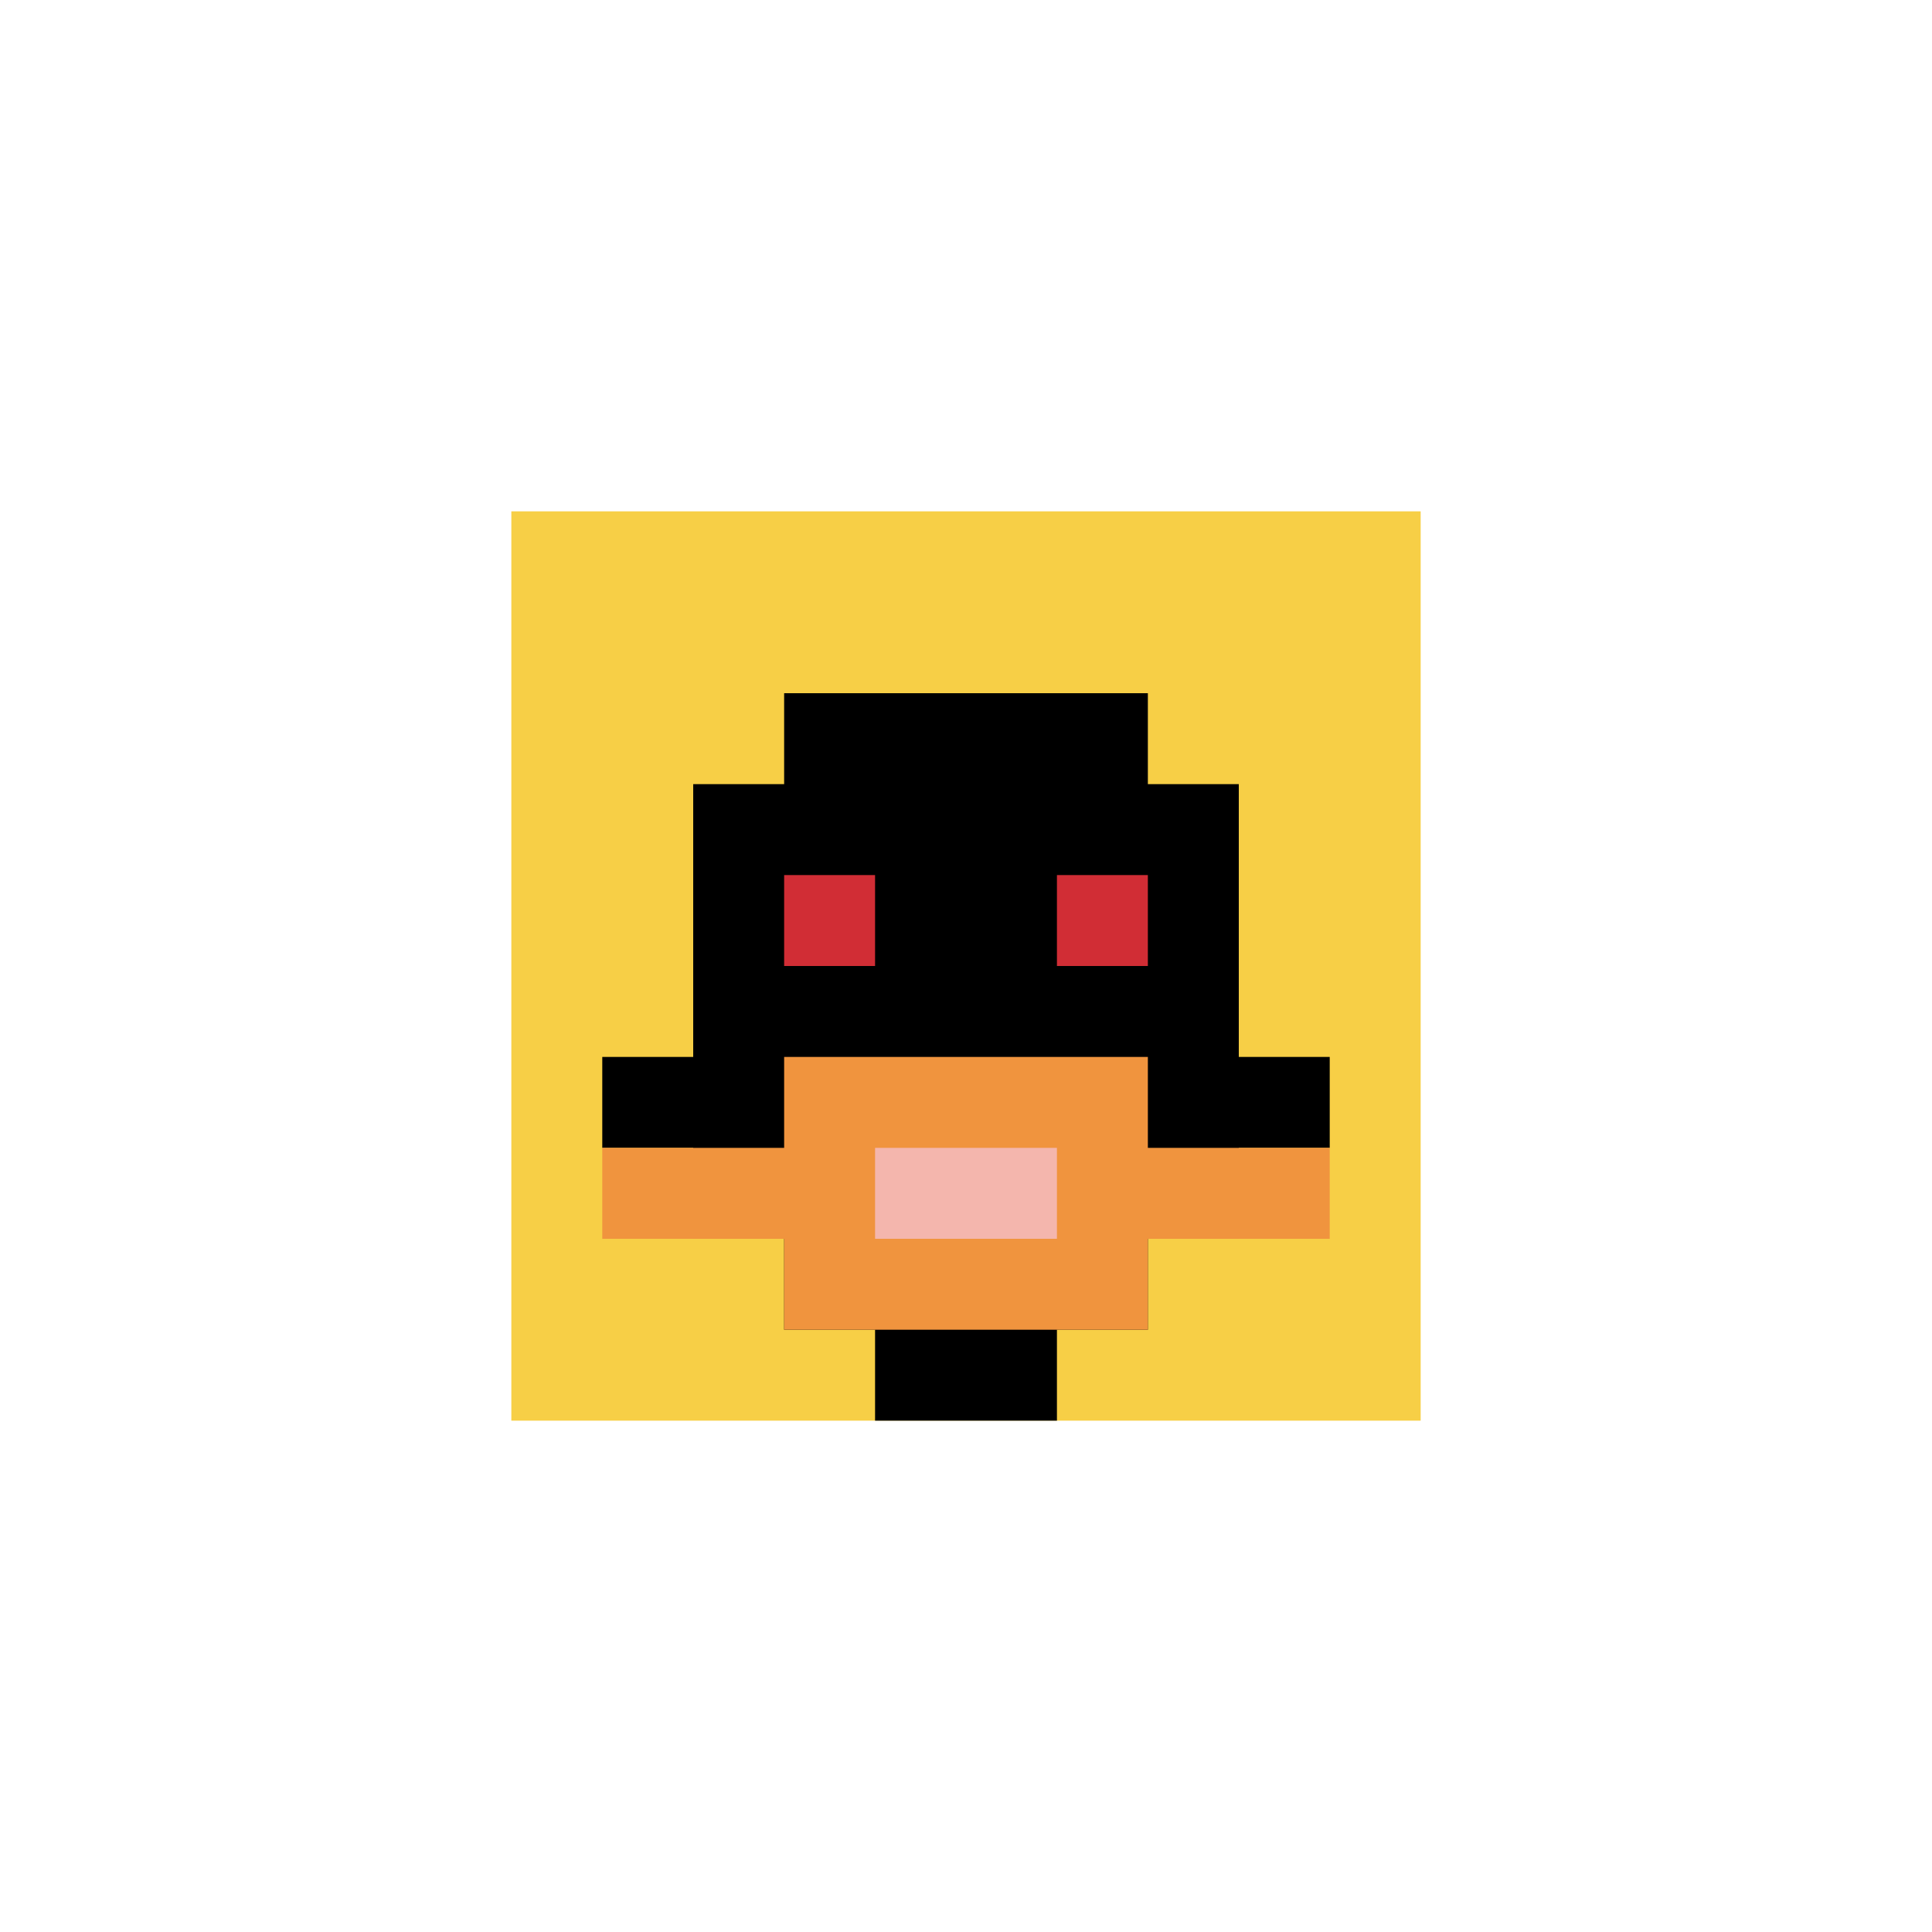
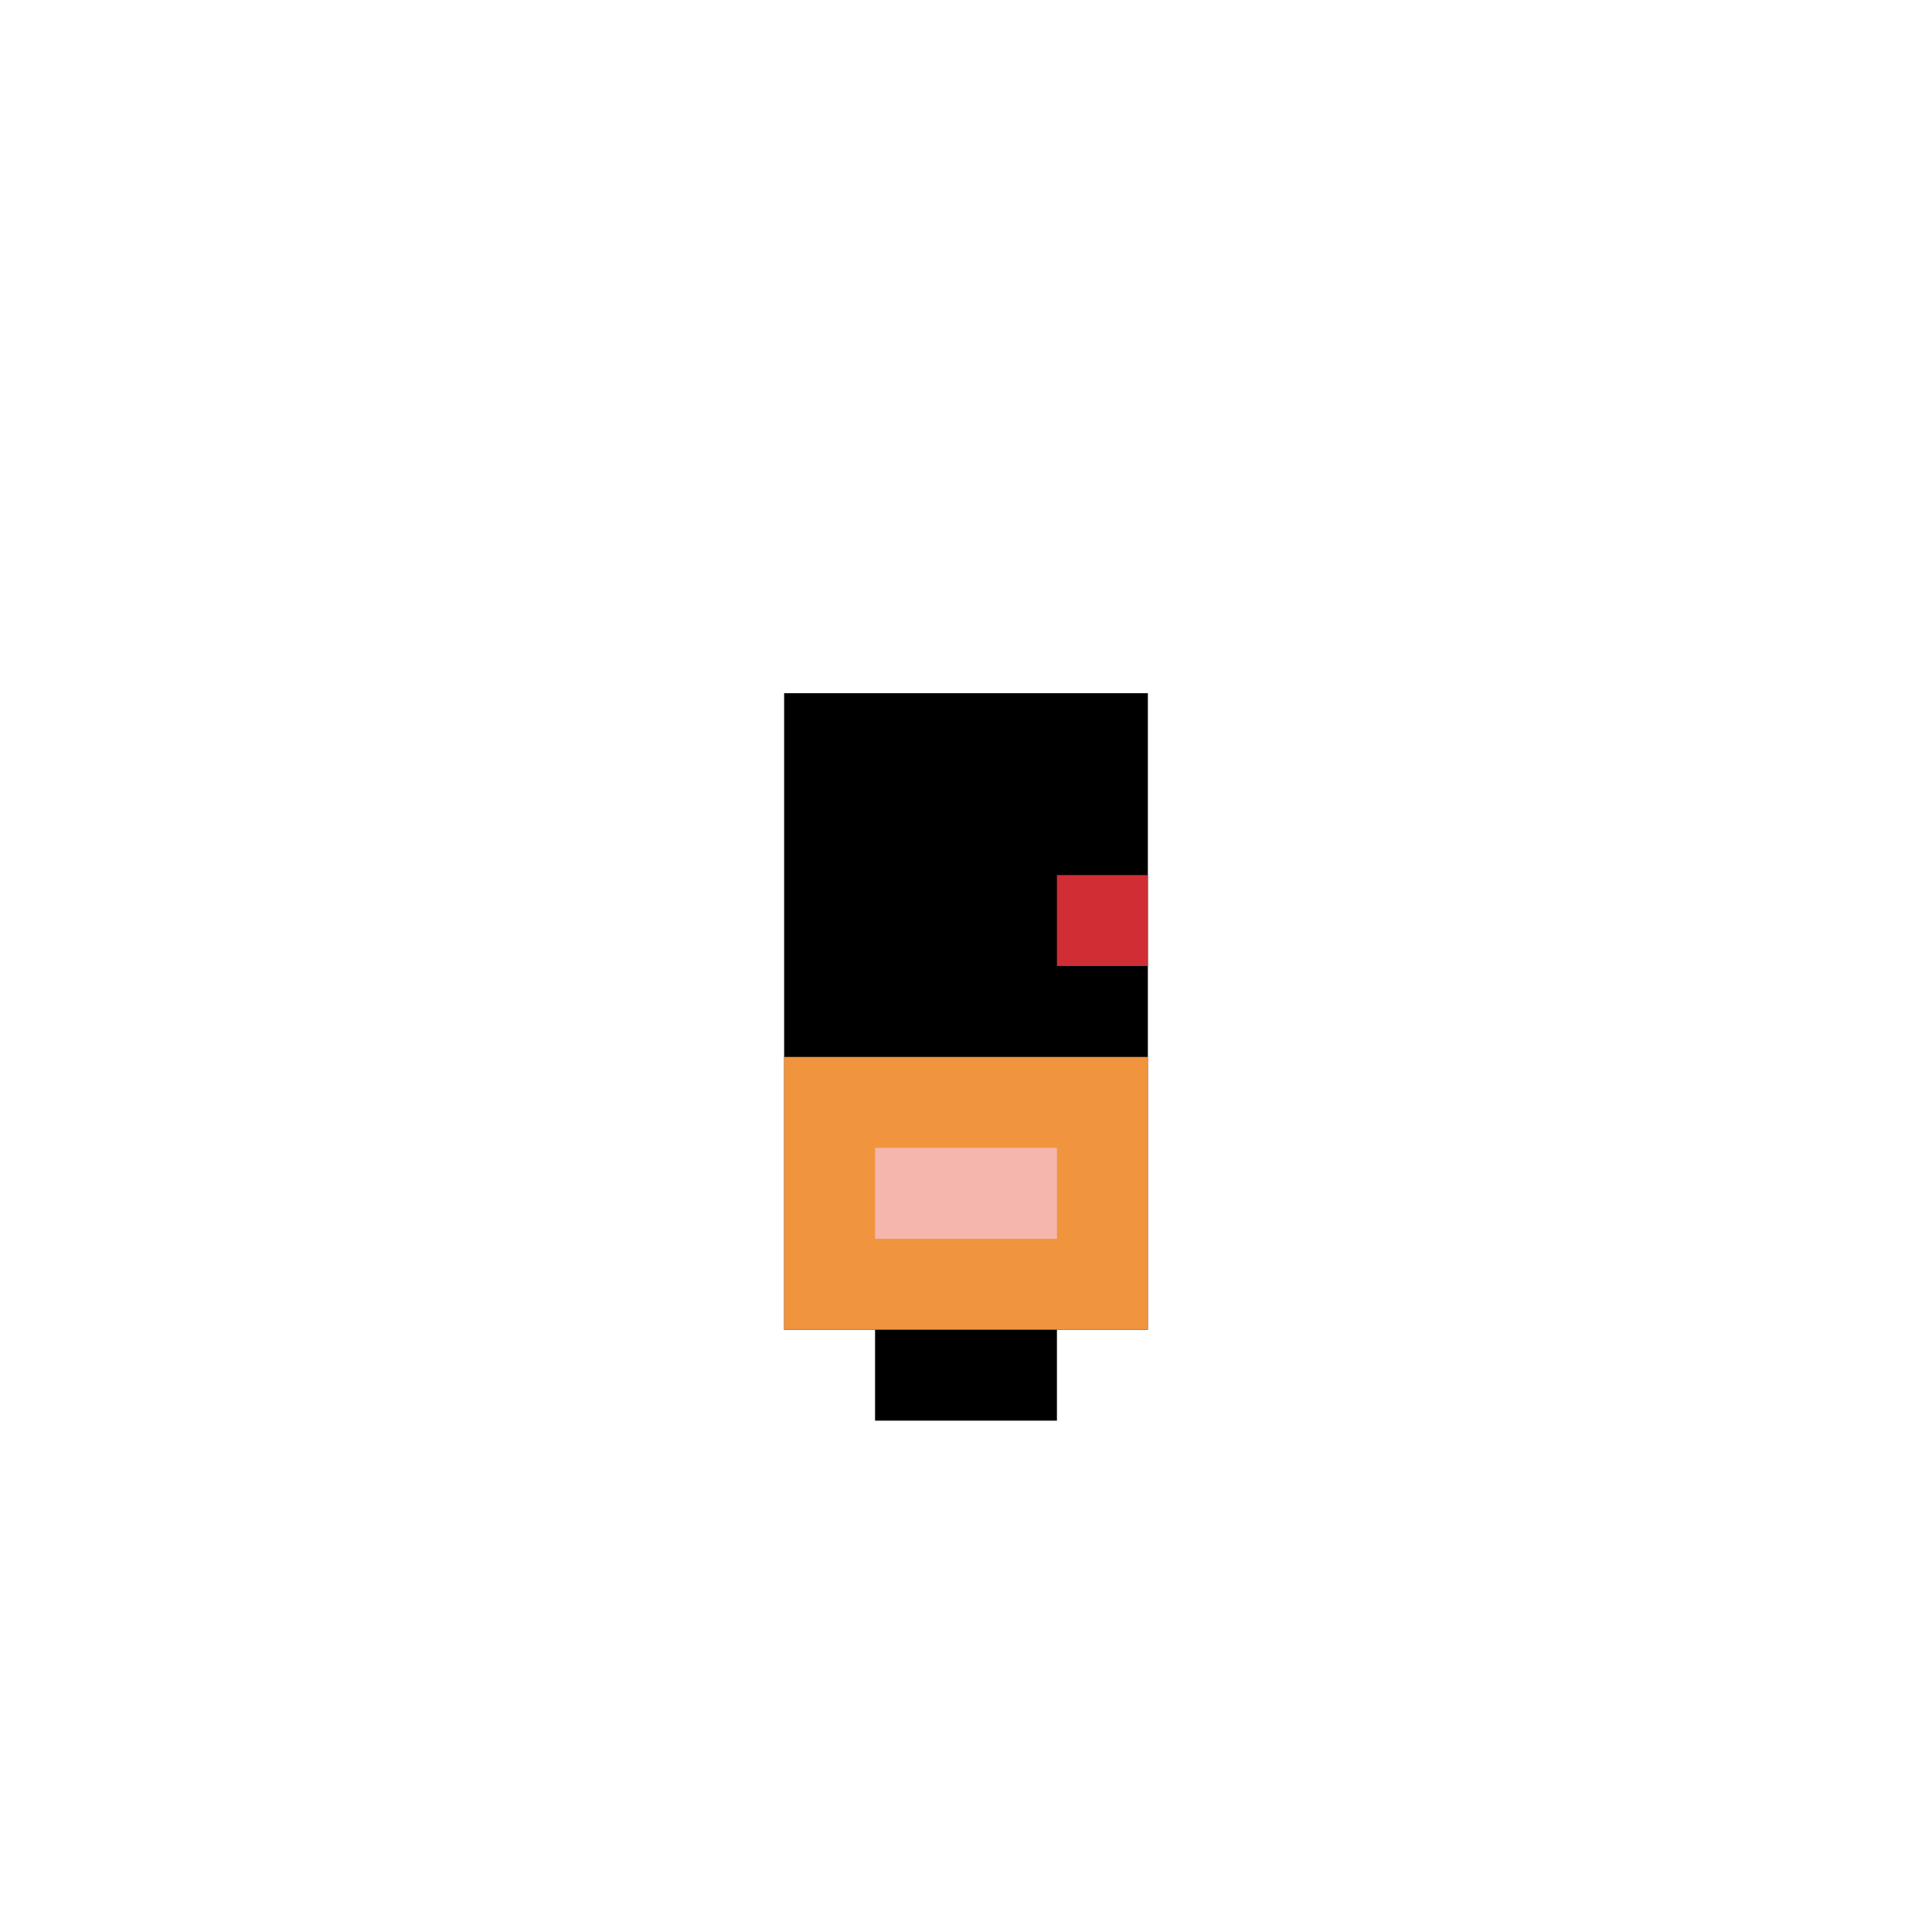
<svg xmlns="http://www.w3.org/2000/svg" version="1.1" width="835" height="835">
  <title>'goose-pfp-439201' by Dmitri Cherniak</title>
  <desc>seed=439201
backgroundColor=#ffffff
padding=38
innerPadding=221
timeout=1300
dimension=1
border=false
Save=function(){return n.handleSave()}
frame=232

Rendered at Sun Sep 15 2024 21:09:12 GMT+0800 (中国标准时间)
Generated in &lt;1ms
</desc>
  <defs />
  <rect width="100%" height="100%" fill="#ffffff" />
  <g>
    <g id="0-0">
-       <rect x="221" y="221" height="393" width="393" fill="#F7CF46" />
      <g>
        <rect id="221-221-3-2-4-7" x="338.9" y="299.6" width="157.2" height="275.1" fill="#000000" />
-         <rect id="221-221-2-3-6-5" x="299.6" y="338.9" width="235.8" height="196.5" fill="#000000" />
        <rect id="221-221-4-8-2-2" x="378.2" y="535.4" width="78.6" height="78.6" fill="#000000" />
-         <rect id="221-221-1-6-8-1" x="260.3" y="456.8" width="314.4" height="39.3" fill="#000000" />
-         <rect id="221-221-1-7-8-1" x="260.3" y="496.1" width="314.4" height="39.3" fill="#F0943E" />
        <rect id="221-221-3-6-4-3" x="338.9" y="456.8" width="157.2" height="117.9" fill="#F0943E" />
        <rect id="221-221-4-7-2-1" x="378.2" y="496.1" width="78.6" height="39.3" fill="#F4B6AD" />
-         <rect id="221-221-3-4-1-1" x="338.9" y="378.2" width="39.3" height="39.3" fill="#D12D35" />
        <rect id="221-221-6-4-1-1" x="456.8" y="378.2" width="39.3" height="39.3" fill="#D12D35" />
      </g>
      <rect x="221" y="221" stroke="white" stroke-width="0" height="393" width="393" fill="none" />
    </g>
  </g>
</svg>